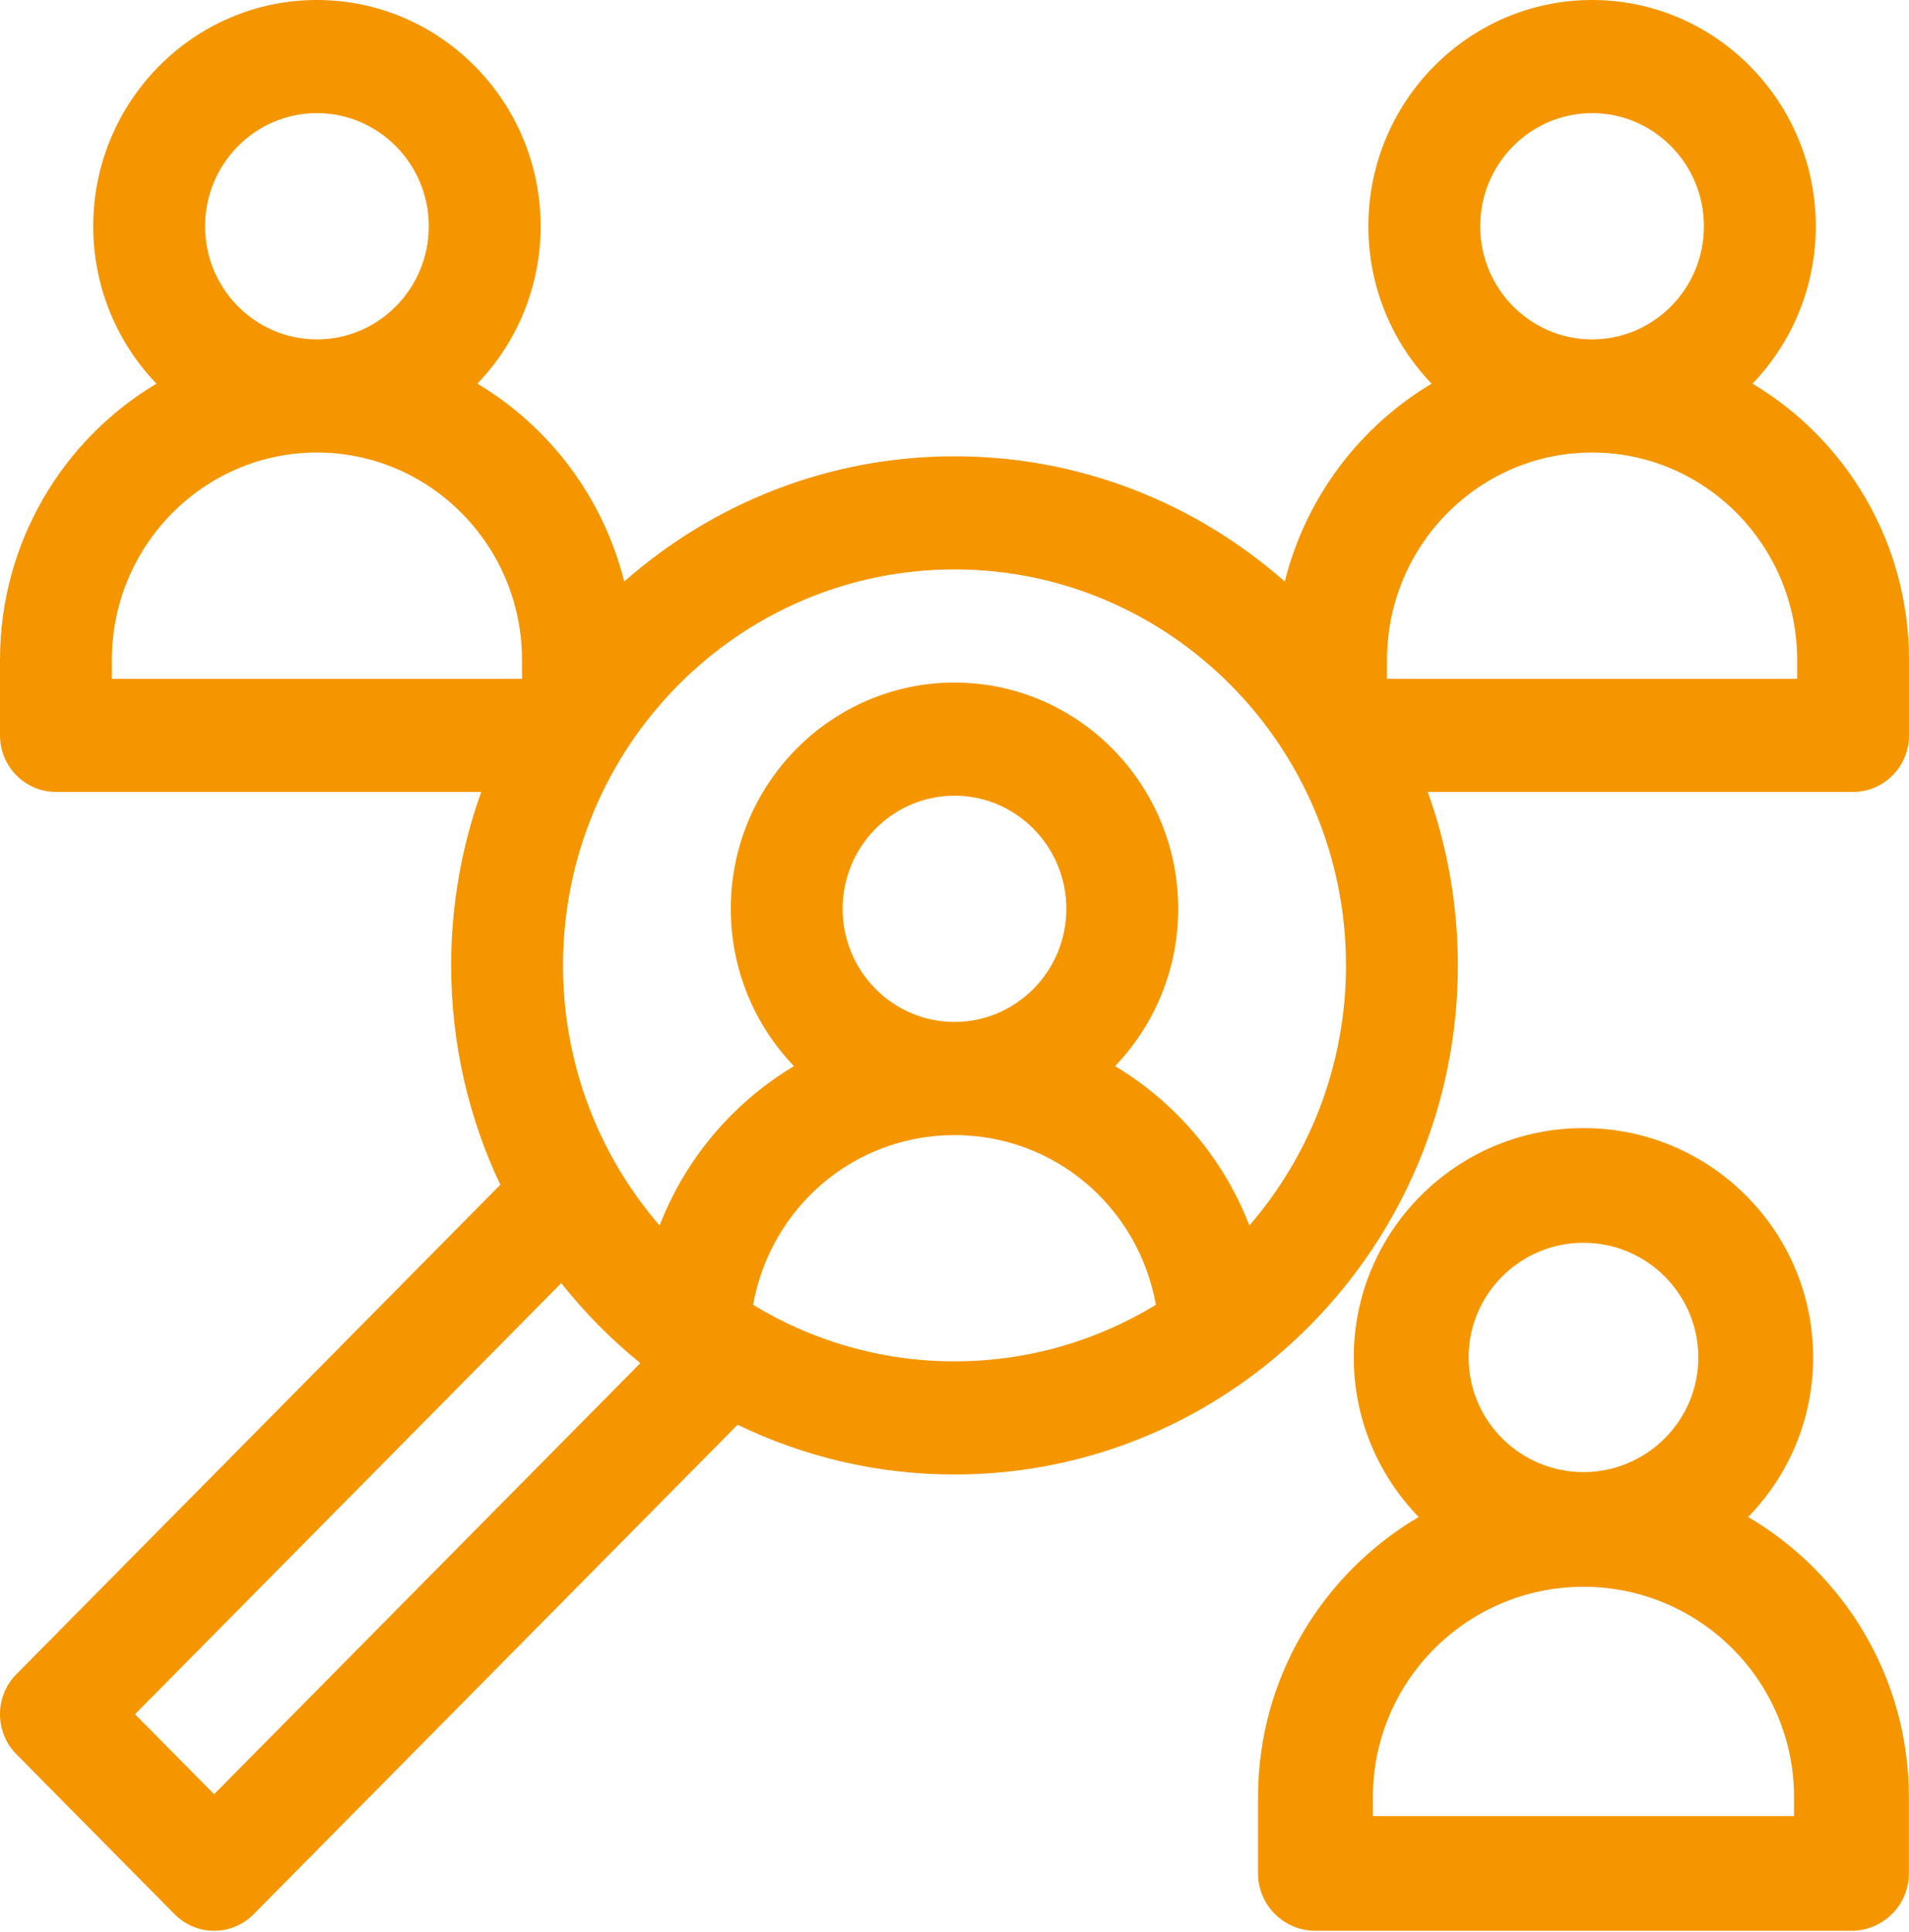
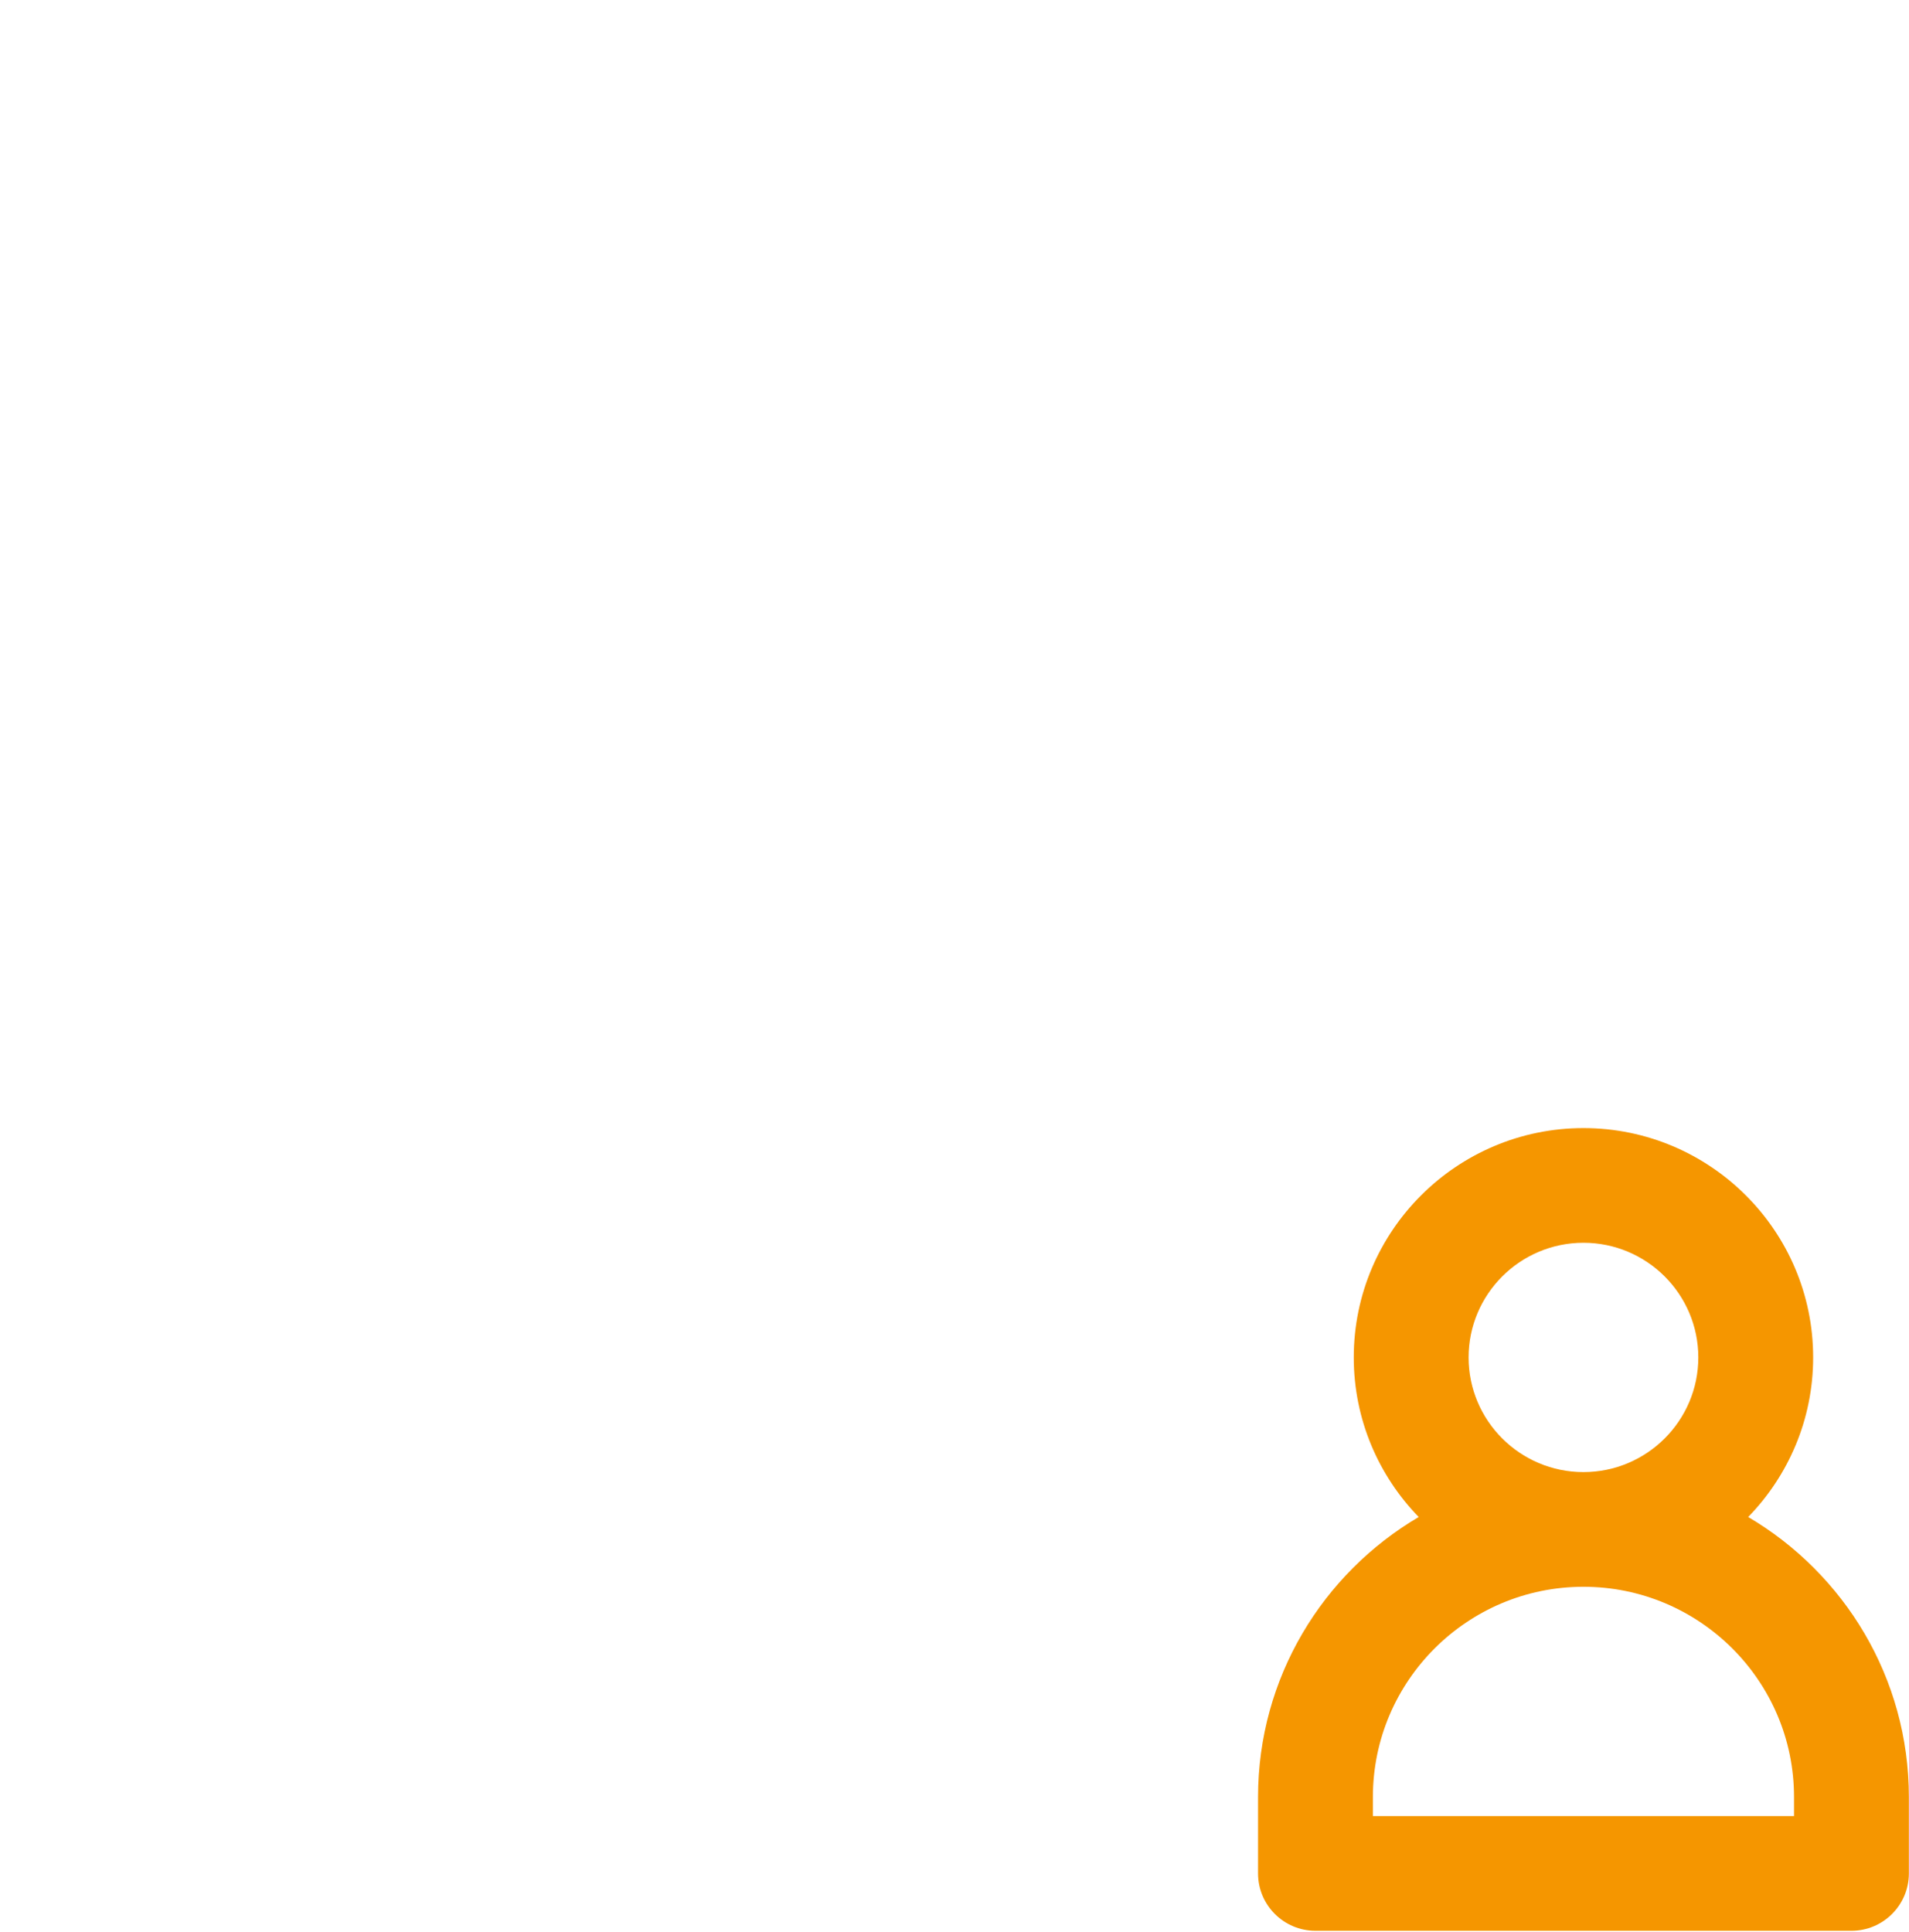
<svg xmlns="http://www.w3.org/2000/svg" width="82" height="83" viewBox="0 0 82 83" fill="none">
  <path d="M75.093 65.159C76.818 63.384 77.883 60.967 77.883 58.305C77.883 52.873 73.457 48.454 68.016 48.454C62.576 48.454 58.15 52.873 58.15 58.305C58.15 60.967 59.215 63.384 60.939 65.159C56.814 67.587 54.039 72.068 54.039 77.185V80.469C54.039 81.829 55.143 82.932 56.506 82.932H79.527C80.889 82.932 81.994 81.829 81.994 80.469V77.185C81.994 72.068 79.218 67.588 75.093 65.159ZM68.016 53.38C70.737 53.38 72.95 55.589 72.95 58.305C72.95 61.021 70.737 63.23 68.016 63.23C65.296 63.23 63.083 61.021 63.083 58.305C63.083 55.589 65.296 53.38 68.016 53.38ZM77.061 78.006H58.972V77.185C58.972 72.206 63.029 68.156 68.016 68.156C73.003 68.156 77.061 72.206 77.061 77.185V78.006Z" fill="#F59600" />
-   <path d="M75.279 16.48C76.959 14.729 77.996 12.345 77.996 9.719C77.996 4.36 73.685 0 68.387 0C63.088 0 58.777 4.36 58.777 9.719C58.777 12.345 59.814 14.729 61.494 16.48C58.401 18.325 56.087 21.37 55.187 24.979C51.387 21.63 46.424 19.599 41 19.599C35.576 19.599 30.613 21.63 26.813 24.979C25.913 21.37 23.599 18.325 20.506 16.48C22.186 14.729 23.223 12.345 23.223 9.719C23.223 4.36 18.912 0 13.613 0C8.315 0 4.004 4.36 4.004 9.719C4.004 12.345 5.041 14.729 6.72 16.48C2.703 18.877 0 23.297 0 28.346V31.585C0 32.927 1.076 34.015 2.402 34.015H20.672C19.836 36.342 19.379 38.851 19.379 41.466C19.379 44.838 20.138 48.033 21.491 50.888L0.704 71.912C-0.234 72.861 -0.234 74.399 0.704 75.348L7.499 82.22C7.949 82.676 8.56 82.932 9.197 82.932C9.834 82.932 10.445 82.676 10.896 82.22L31.683 61.196C34.506 62.565 37.666 63.333 41 63.333C52.922 63.333 62.621 53.523 62.621 41.466C62.621 38.851 62.164 36.342 61.328 34.015H79.598C80.924 34.015 82 32.927 82 31.585V28.346C82 23.297 79.297 18.877 75.279 16.48ZM68.387 4.859C71.036 4.859 73.191 7.039 73.191 9.719C73.191 12.398 71.036 14.578 68.387 14.578C65.737 14.578 63.582 12.398 63.582 9.719C63.582 7.039 65.737 4.859 68.387 4.859ZM13.613 4.859C16.263 4.859 18.418 7.039 18.418 9.719C18.418 12.398 16.263 14.578 13.613 14.578C10.964 14.578 8.809 12.398 8.809 9.719C8.809 7.039 10.964 4.859 13.613 4.859ZM4.805 28.346C4.805 23.434 8.756 19.437 13.613 19.437C18.47 19.437 22.422 23.434 22.422 28.346V29.156H4.805V28.346ZM9.197 77.066L5.8 73.63L24.108 55.113C25.112 56.381 26.252 57.535 27.506 58.549L9.197 77.066ZM32.349 56.045C33.098 51.867 36.679 48.755 41 48.755C45.321 48.755 48.902 51.867 49.651 56.045C47.122 57.586 44.162 58.473 41 58.473C37.838 58.473 34.878 57.586 32.349 56.045ZM41 43.895C38.351 43.895 36.195 41.716 36.195 39.036C36.195 36.357 38.351 34.177 41 34.177C43.649 34.177 45.805 36.357 45.805 39.036C45.805 41.716 43.649 43.895 41 43.895ZM53.667 52.639C52.964 50.82 51.877 49.159 50.454 47.766C49.672 47 48.814 46.341 47.897 45.793C49.574 44.043 50.609 41.66 50.609 39.036C50.609 33.677 46.299 29.318 41 29.318C35.701 29.318 31.391 33.677 31.391 39.036C31.391 41.66 32.426 44.043 34.103 45.793C33.187 46.341 32.328 47 31.546 47.765C30.122 49.159 29.036 50.82 28.333 52.639C25.75 49.649 24.184 45.739 24.184 41.466C24.184 32.088 31.727 24.458 41 24.458C50.273 24.458 57.816 32.088 57.816 41.466C57.816 45.739 56.25 49.649 53.667 52.639ZM77.195 29.156H59.578V28.346C59.578 23.434 63.53 19.437 68.387 19.437C73.244 19.437 77.195 23.434 77.195 28.346V29.156Z" fill="#F59600" />
</svg>